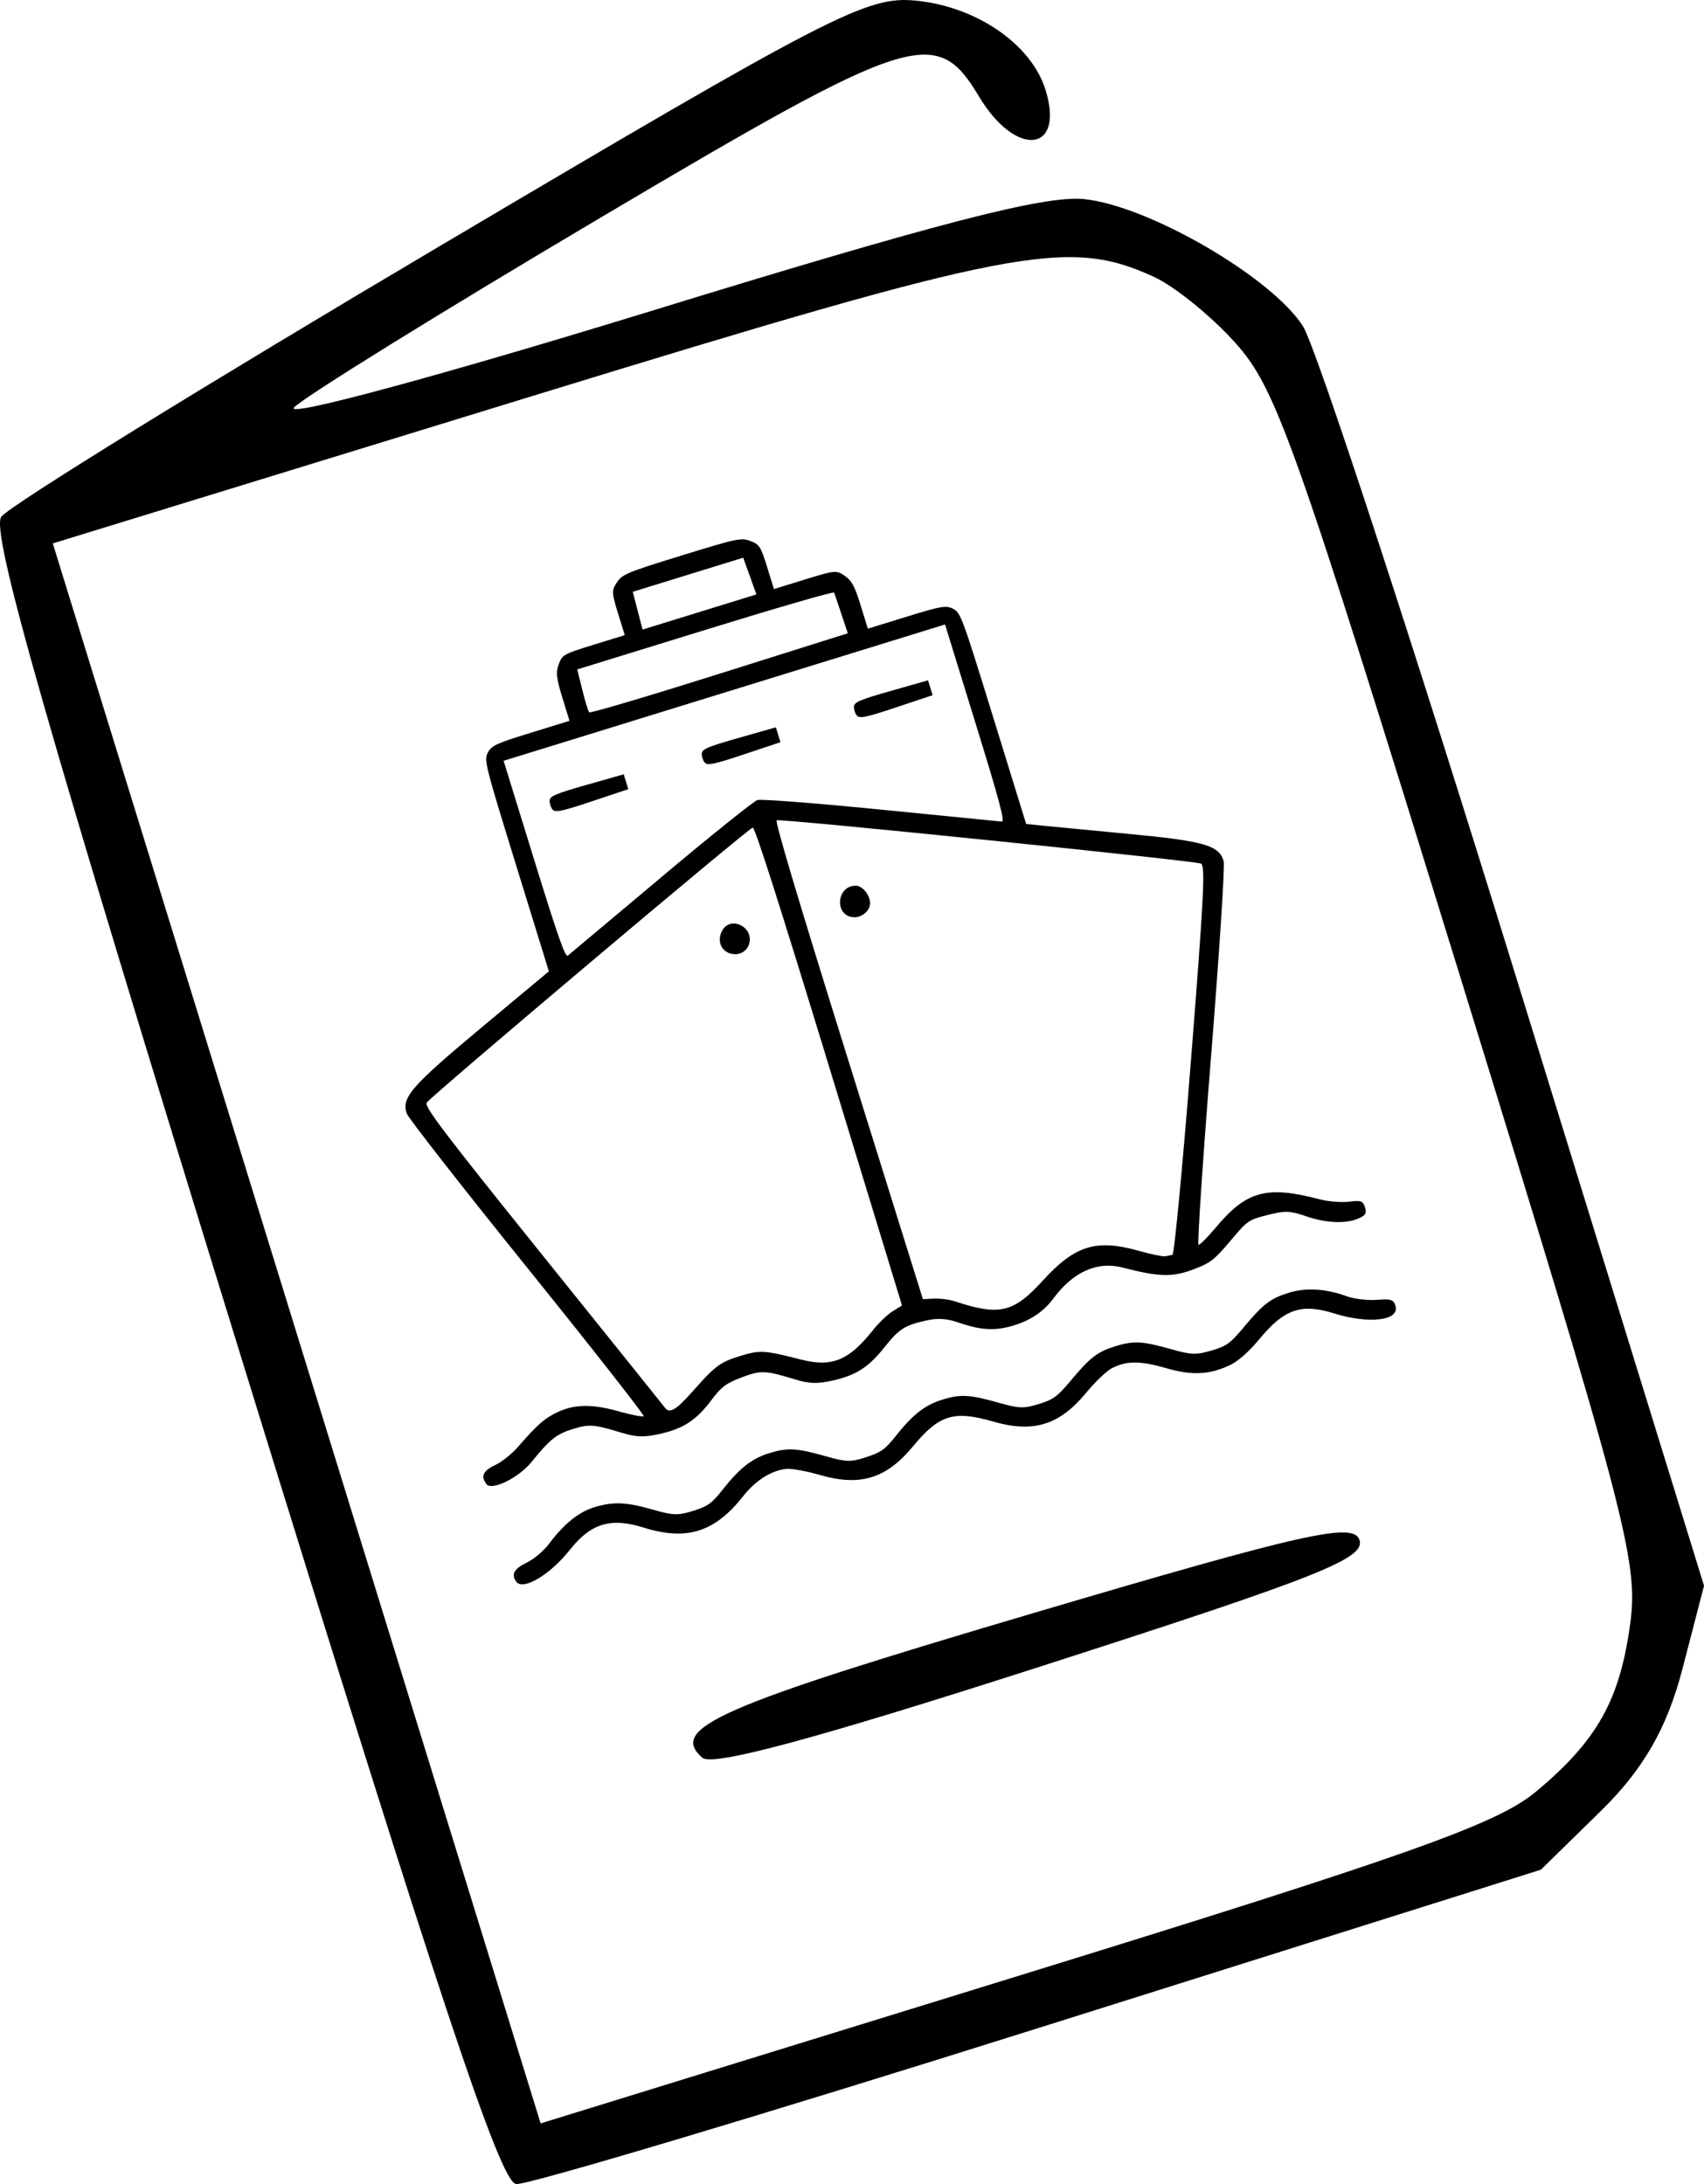
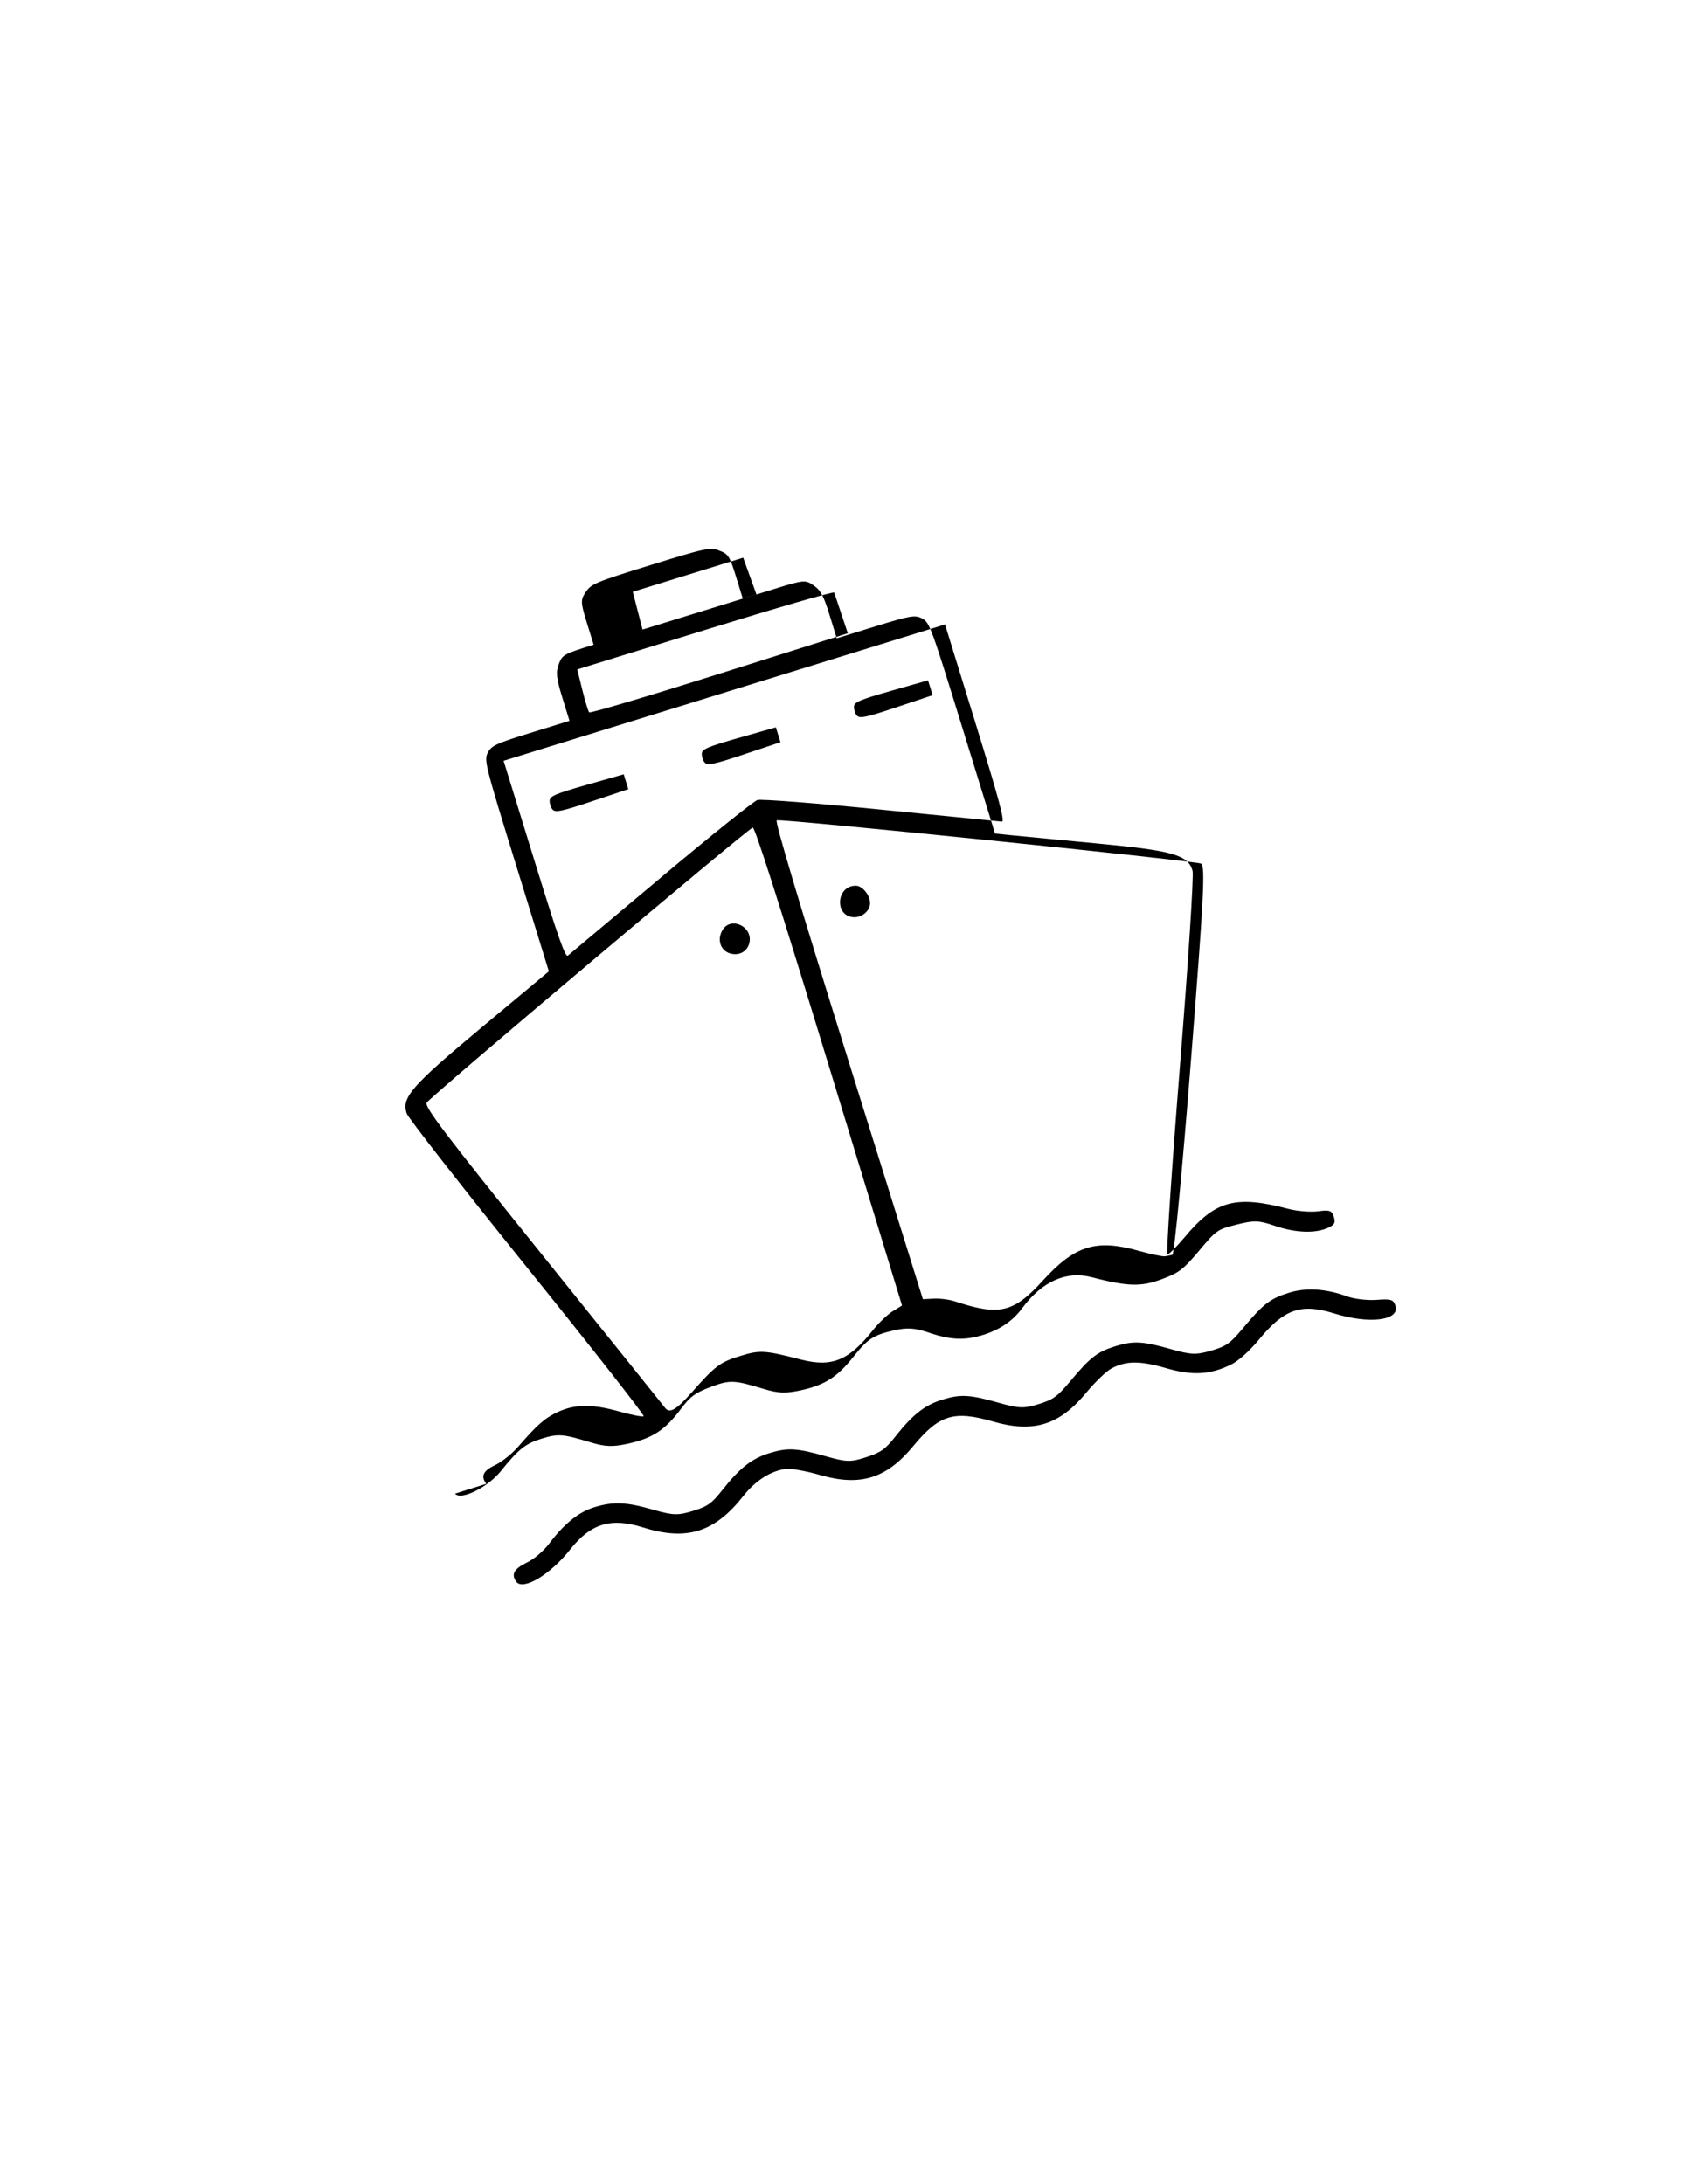
<svg xmlns="http://www.w3.org/2000/svg" width="29.993mm" height="38.439mm" viewBox="0 0 29.993 38.439" version="1.1" id="svg1" xml:space="preserve">
  <defs id="defs1" />
  <g id="layer1" transform="translate(238.265,-76.303)">
    <g id="g13" transform="rotate(-17.16,-152.699,76.978)">
-       <path style="fill:#000000" d="m -236.918,90.496 c -0.259,-0.111 -0.331,-3.425 -0.331,-15.3 0,-11.816 0.073,-15.215 0.331,-15.412 0.182,-0.139 4.126,-1.161 8.765,-2.271 7.819,-1.871 8.496,-1.992 9.292,-1.66 0.994,0.415 1.721,1.336 1.721,2.177 0,1.161 -0.854,0.987 -1.153,-0.234 -0.348,-1.424 -0.778,-1.42 -7.001,0.072 -3.155,0.756 -5.915,1.475 -6.133,1.599 -0.225,0.127 2.62,0.227 6.557,0.232 5.218,0.006 7.166,0.097 7.805,0.364 1.046,0.438 2.75,2.281 3.027,3.275 0.113,0.404 0.205,5.804 0.205,12 v 11.266 l -0.796,1.288 c -0.565,0.914 -1.177,1.484 -2.109,1.964 l -1.313,0.676 -9.268,0.053 c -5.098,0.029 -9.417,-0.01 -9.599,-0.088 z m 19.181,-1.298 c 1.312,-0.548 1.902,-1.112 2.48,-2.371 0.446,-0.972 0.486,-1.936 0.486,-11.774 0,-9.838 -0.04,-10.802 -0.486,-11.774 -0.267,-0.582 -0.733,-1.278 -1.035,-1.547 -1.246,-1.108 -2.169,-1.208 -11.234,-1.22 l -8.665,-0.012 v 14.552 14.552 h 8.74 c 7.266,0 8.904,-0.069 9.714,-0.407 z m -13.835,-4.903 c -0.417,-0.674 0.536,-0.783 6.247,-0.715 5.067,0.061 5.935,0.129 5.935,0.468 0,0.339 -0.875,0.407 -6.001,0.468 -4.168,0.049 -6.056,-0.018 -6.181,-0.221 z" id="path11" />
-       <path style="fill:#000000;stroke-width:0.208" d="m -233.785,80.372 c -0.058,-0.152 0.024,-0.233 0.273,-0.271 0.142,-0.021 0.346,-0.109 0.48,-0.206 0.344,-0.249 0.652,-0.373 0.931,-0.374 0.354,-0.001 0.569,0.073 0.978,0.34 0.317,0.207 0.397,0.234 0.674,0.234 0.273,0 0.354,-0.027 0.608,-0.202 0.402,-0.277 0.654,-0.373 0.975,-0.373 0.339,0 0.488,0.055 0.936,0.346 0.316,0.205 0.387,0.229 0.674,0.225 0.274,-0.004 0.362,-0.033 0.608,-0.203 0.396,-0.272 0.649,-0.369 0.969,-0.369 0.338,0 0.488,0.055 0.936,0.346 0.309,0.2 0.392,0.229 0.663,0.229 0.271,0 0.355,-0.029 0.663,-0.229 0.446,-0.289 0.597,-0.346 0.93,-0.346 0.332,0 0.485,0.056 0.924,0.342 0.3,0.195 0.39,0.226 0.663,0.23 0.281,0.004 0.355,-0.021 0.67,-0.225 0.451,-0.293 0.598,-0.346 0.948,-0.345 0.31,0.001 0.639,0.127 0.947,0.362 0.107,0.082 0.323,0.177 0.48,0.213 0.248,0.056 0.286,0.082 0.286,0.198 0,0.271 -0.537,0.176 -1.068,-0.189 -0.503,-0.346 -0.819,-0.336 -1.398,0.045 -0.229,0.151 -0.465,0.258 -0.615,0.28 -0.401,0.06 -0.698,-0.015 -1.102,-0.28 -0.399,-0.262 -0.63,-0.332 -0.917,-0.278 -0.1,0.019 -0.349,0.144 -0.553,0.278 -0.618,0.406 -1.098,0.406 -1.716,0 -0.6,-0.394 -0.871,-0.394 -1.471,0 -0.617,0.405 -1.099,0.406 -1.713,0.003 -0.202,-0.133 -0.44,-0.257 -0.527,-0.277 -0.261,-0.057 -0.581,0.027 -0.877,0.231 -0.671,0.462 -1.186,0.463 -1.848,0.006 -0.488,-0.336 -0.858,-0.338 -1.339,-0.008 -0.463,0.319 -1.003,0.452 -1.074,0.266 z m 0.002,-1.806 c -0.06,-0.156 0.015,-0.238 0.247,-0.269 0.123,-0.017 0.337,-0.101 0.475,-0.186 0.441,-0.275 0.603,-0.347 0.852,-0.381 0.329,-0.045 0.624,0.043 1.037,0.31 0.19,0.123 0.363,0.215 0.386,0.206 0.023,-0.009 -0.51,-1.401 -1.184,-3.094 -0.674,-1.693 -1.227,-3.145 -1.229,-3.228 -0.007,-0.296 0.217,-0.434 1.714,-1.06 l 1.415,-0.591 v -1.943 c 0,-1.87 0.004,-1.947 0.11,-2.053 0.099,-0.099 0.183,-0.11 0.824,-0.11 h 0.714 v -0.432 c 0,-0.354 0.021,-0.458 0.114,-0.577 0.11,-0.14 0.133,-0.145 0.687,-0.145 h 0.573 v -0.408 c 0,-0.375 0.012,-0.417 0.145,-0.522 0.135,-0.106 0.215,-0.114 1.229,-0.114 1.014,0 1.094,0.007 1.229,0.114 0.133,0.105 0.145,0.147 0.145,0.522 v 0.408 h 0.573 c 0.554,0 0.577,0.005 0.687,0.145 0.093,0.119 0.114,0.223 0.114,0.577 v 0.432 h 0.714 c 0.641,0 0.726,0.011 0.824,0.11 0.106,0.106 0.11,0.183 0.11,2.053 v 1.943 l 0.261,0.111 c 0.144,0.061 0.78,0.326 1.415,0.59 1.226,0.509 1.459,0.661 1.453,0.95 -0.001,0.083 -0.555,1.535 -1.23,3.228 -0.675,1.693 -1.208,3.085 -1.185,3.094 0.023,0.009 0.198,-0.084 0.387,-0.206 0.7,-0.453 1.07,-0.439 1.884,0.068 0.135,0.084 0.353,0.171 0.484,0.194 0.207,0.035 0.239,0.059 0.239,0.177 0,0.11 -0.031,0.139 -0.164,0.154 -0.245,0.028 -0.572,-0.089 -0.877,-0.312 -0.235,-0.172 -0.32,-0.202 -0.632,-0.218 -0.35,-0.019 -0.372,-0.012 -0.77,0.245 -0.367,0.236 -0.449,0.266 -0.779,0.285 -0.387,0.022 -0.607,-0.054 -1.174,-0.403 -0.386,-0.238 -0.851,-0.18 -1.319,0.165 -0.224,0.165 -0.487,0.247 -0.797,0.247 -0.339,0 -0.573,-0.083 -0.9,-0.32 -0.205,-0.149 -0.337,-0.2 -0.561,-0.218 -0.377,-0.031 -0.5,0.003 -0.826,0.227 -0.376,0.259 -0.631,0.331 -1.05,0.297 -0.286,-0.023 -0.408,-0.065 -0.638,-0.22 -0.449,-0.304 -0.519,-0.328 -0.886,-0.305 -0.284,0.018 -0.385,0.054 -0.611,0.218 -0.366,0.266 -0.624,0.341 -1.053,0.307 -0.286,-0.023 -0.408,-0.065 -0.638,-0.22 -0.421,-0.285 -0.497,-0.314 -0.805,-0.314 -0.295,0 -0.439,0.057 -0.85,0.334 -0.307,0.207 -0.829,0.29 -0.887,0.141 z m 3.924,-0.467 c 0.534,-0.327 0.634,-0.364 0.999,-0.364 0.375,7.8e-5 0.442,0.025 1.013,0.375 0.481,0.295 0.802,0.266 1.367,-0.122 0.131,-0.09 0.323,-0.186 0.426,-0.213 l 0.188,-0.049 0.014,-4.406 c 0.009,-3.02 -0.004,-4.406 -0.043,-4.406 -0.102,0 -6.837,2.858 -6.912,2.933 -0.06,0.06 0.137,0.6 1.158,3.172 0.677,1.705 1.247,3.144 1.267,3.199 0.044,0.122 0.178,0.091 0.521,-0.119 z m 2.926,-7.188 c -0.144,-0.101 -0.146,-0.302 -0.002,-0.431 0.21,-0.19 0.526,0.093 0.389,0.348 -0.076,0.142 -0.248,0.179 -0.386,0.082 z m 3.565,7.127 c 0.722,-0.425 1.113,-0.425 1.769,-0.001 0.187,0.121 0.373,0.223 0.413,0.228 0.041,0.004 0.1,0.01 0.131,0.014 0.032,0.003 0.627,-1.426 1.322,-3.176 1.057,-2.659 1.253,-3.194 1.191,-3.255 -0.075,-0.075 -6.809,-2.932 -6.911,-2.932 -0.039,0 -0.052,1.407 -0.043,4.406 l 0.014,4.406 0.19,0.049 c 0.105,0.027 0.258,0.097 0.34,0.156 0.669,0.477 0.924,0.494 1.583,0.106 z m -1.297,-7.093 c -0.321,-0.122 -0.125,-0.623 0.203,-0.518 0.114,0.036 0.195,0.249 0.144,0.38 -0.047,0.121 -0.215,0.188 -0.348,0.138 z m -3.034,-1.668 c 1.047,-0.441 1.958,-0.802 2.026,-0.802 0.067,0 0.979,0.361 2.026,0.802 1.047,0.441 1.934,0.815 1.972,0.83 0.054,0.022 0.069,-0.358 0.069,-1.791 v -1.819 h -4.066 -4.066 v 1.819 c 0,1.434 0.015,1.813 0.069,1.791 0.038,-0.015 0.925,-0.389 1.972,-0.83 z m -1.47,-1.707 c -0.018,-0.046 -0.018,-0.122 0,-0.168 0.027,-0.07 0.142,-0.082 0.707,-0.069 l 0.674,0.015 v 0.137 0.137 l -0.674,0.015 c -0.564,0.013 -0.679,0.002 -0.707,-0.069 z m 2.803,0 c -0.018,-0.046 -0.018,-0.122 0,-0.168 0.027,-0.07 0.142,-0.082 0.707,-0.069 l 0.674,0.015 v 0.137 0.137 l -0.674,0.015 c -0.564,0.013 -0.679,0.002 -0.707,-0.069 z m 2.803,0 c -0.018,-0.046 -0.018,-0.122 0,-0.168 0.027,-0.07 0.142,-0.082 0.707,-0.069 l 0.674,0.015 v 0.137 0.137 l -0.674,0.015 c -0.564,0.013 -0.679,0.002 -0.707,-0.069 z m 0.268,-1.788 c -0.004,-0.196 -0.009,-0.376 -0.011,-0.398 -0.001,-0.023 -1.064,-0.041 -2.361,-0.041 h -2.358 l -0.021,0.371 c -0.012,0.204 -0.012,0.39 -0.001,0.413 0.011,0.023 1.086,0.035 2.39,0.027 l 2.37,-0.014 z m -1.343,-1.113 -0.016,-0.343 h -1.017 -1.017 l -0.016,0.343 -0.016,0.343 h 1.049 1.049 z" id="path13" />
+       <path style="fill:#000000;stroke-width:0.208" d="m -233.785,80.372 c -0.058,-0.152 0.024,-0.233 0.273,-0.271 0.142,-0.021 0.346,-0.109 0.48,-0.206 0.344,-0.249 0.652,-0.373 0.931,-0.374 0.354,-0.001 0.569,0.073 0.978,0.34 0.317,0.207 0.397,0.234 0.674,0.234 0.273,0 0.354,-0.027 0.608,-0.202 0.402,-0.277 0.654,-0.373 0.975,-0.373 0.339,0 0.488,0.055 0.936,0.346 0.316,0.205 0.387,0.229 0.674,0.225 0.274,-0.004 0.362,-0.033 0.608,-0.203 0.396,-0.272 0.649,-0.369 0.969,-0.369 0.338,0 0.488,0.055 0.936,0.346 0.309,0.2 0.392,0.229 0.663,0.229 0.271,0 0.355,-0.029 0.663,-0.229 0.446,-0.289 0.597,-0.346 0.93,-0.346 0.332,0 0.485,0.056 0.924,0.342 0.3,0.195 0.39,0.226 0.663,0.23 0.281,0.004 0.355,-0.021 0.67,-0.225 0.451,-0.293 0.598,-0.346 0.948,-0.345 0.31,0.001 0.639,0.127 0.947,0.362 0.107,0.082 0.323,0.177 0.48,0.213 0.248,0.056 0.286,0.082 0.286,0.198 0,0.271 -0.537,0.176 -1.068,-0.189 -0.503,-0.346 -0.819,-0.336 -1.398,0.045 -0.229,0.151 -0.465,0.258 -0.615,0.28 -0.401,0.06 -0.698,-0.015 -1.102,-0.28 -0.399,-0.262 -0.63,-0.332 -0.917,-0.278 -0.1,0.019 -0.349,0.144 -0.553,0.278 -0.618,0.406 -1.098,0.406 -1.716,0 -0.6,-0.394 -0.871,-0.394 -1.471,0 -0.617,0.405 -1.099,0.406 -1.713,0.003 -0.202,-0.133 -0.44,-0.257 -0.527,-0.277 -0.261,-0.057 -0.581,0.027 -0.877,0.231 -0.671,0.462 -1.186,0.463 -1.848,0.006 -0.488,-0.336 -0.858,-0.338 -1.339,-0.008 -0.463,0.319 -1.003,0.452 -1.074,0.266 z m 0.002,-1.806 c -0.06,-0.156 0.015,-0.238 0.247,-0.269 0.123,-0.017 0.337,-0.101 0.475,-0.186 0.441,-0.275 0.603,-0.347 0.852,-0.381 0.329,-0.045 0.624,0.043 1.037,0.31 0.19,0.123 0.363,0.215 0.386,0.206 0.023,-0.009 -0.51,-1.401 -1.184,-3.094 -0.674,-1.693 -1.227,-3.145 -1.229,-3.228 -0.007,-0.296 0.217,-0.434 1.714,-1.06 l 1.415,-0.591 v -1.943 c 0,-1.87 0.004,-1.947 0.11,-2.053 0.099,-0.099 0.183,-0.11 0.824,-0.11 h 0.714 v -0.432 c 0,-0.354 0.021,-0.458 0.114,-0.577 0.11,-0.14 0.133,-0.145 0.687,-0.145 v -0.408 c 0,-0.375 0.012,-0.417 0.145,-0.522 0.135,-0.106 0.215,-0.114 1.229,-0.114 1.014,0 1.094,0.007 1.229,0.114 0.133,0.105 0.145,0.147 0.145,0.522 v 0.408 h 0.573 c 0.554,0 0.577,0.005 0.687,0.145 0.093,0.119 0.114,0.223 0.114,0.577 v 0.432 h 0.714 c 0.641,0 0.726,0.011 0.824,0.11 0.106,0.106 0.11,0.183 0.11,2.053 v 1.943 l 0.261,0.111 c 0.144,0.061 0.78,0.326 1.415,0.59 1.226,0.509 1.459,0.661 1.453,0.95 -0.001,0.083 -0.555,1.535 -1.23,3.228 -0.675,1.693 -1.208,3.085 -1.185,3.094 0.023,0.009 0.198,-0.084 0.387,-0.206 0.7,-0.453 1.07,-0.439 1.884,0.068 0.135,0.084 0.353,0.171 0.484,0.194 0.207,0.035 0.239,0.059 0.239,0.177 0,0.11 -0.031,0.139 -0.164,0.154 -0.245,0.028 -0.572,-0.089 -0.877,-0.312 -0.235,-0.172 -0.32,-0.202 -0.632,-0.218 -0.35,-0.019 -0.372,-0.012 -0.77,0.245 -0.367,0.236 -0.449,0.266 -0.779,0.285 -0.387,0.022 -0.607,-0.054 -1.174,-0.403 -0.386,-0.238 -0.851,-0.18 -1.319,0.165 -0.224,0.165 -0.487,0.247 -0.797,0.247 -0.339,0 -0.573,-0.083 -0.9,-0.32 -0.205,-0.149 -0.337,-0.2 -0.561,-0.218 -0.377,-0.031 -0.5,0.003 -0.826,0.227 -0.376,0.259 -0.631,0.331 -1.05,0.297 -0.286,-0.023 -0.408,-0.065 -0.638,-0.22 -0.449,-0.304 -0.519,-0.328 -0.886,-0.305 -0.284,0.018 -0.385,0.054 -0.611,0.218 -0.366,0.266 -0.624,0.341 -1.053,0.307 -0.286,-0.023 -0.408,-0.065 -0.638,-0.22 -0.421,-0.285 -0.497,-0.314 -0.805,-0.314 -0.295,0 -0.439,0.057 -0.85,0.334 -0.307,0.207 -0.829,0.29 -0.887,0.141 z m 3.924,-0.467 c 0.534,-0.327 0.634,-0.364 0.999,-0.364 0.375,7.8e-5 0.442,0.025 1.013,0.375 0.481,0.295 0.802,0.266 1.367,-0.122 0.131,-0.09 0.323,-0.186 0.426,-0.213 l 0.188,-0.049 0.014,-4.406 c 0.009,-3.02 -0.004,-4.406 -0.043,-4.406 -0.102,0 -6.837,2.858 -6.912,2.933 -0.06,0.06 0.137,0.6 1.158,3.172 0.677,1.705 1.247,3.144 1.267,3.199 0.044,0.122 0.178,0.091 0.521,-0.119 z m 2.926,-7.188 c -0.144,-0.101 -0.146,-0.302 -0.002,-0.431 0.21,-0.19 0.526,0.093 0.389,0.348 -0.076,0.142 -0.248,0.179 -0.386,0.082 z m 3.565,7.127 c 0.722,-0.425 1.113,-0.425 1.769,-0.001 0.187,0.121 0.373,0.223 0.413,0.228 0.041,0.004 0.1,0.01 0.131,0.014 0.032,0.003 0.627,-1.426 1.322,-3.176 1.057,-2.659 1.253,-3.194 1.191,-3.255 -0.075,-0.075 -6.809,-2.932 -6.911,-2.932 -0.039,0 -0.052,1.407 -0.043,4.406 l 0.014,4.406 0.19,0.049 c 0.105,0.027 0.258,0.097 0.34,0.156 0.669,0.477 0.924,0.494 1.583,0.106 z m -1.297,-7.093 c -0.321,-0.122 -0.125,-0.623 0.203,-0.518 0.114,0.036 0.195,0.249 0.144,0.38 -0.047,0.121 -0.215,0.188 -0.348,0.138 z m -3.034,-1.668 c 1.047,-0.441 1.958,-0.802 2.026,-0.802 0.067,0 0.979,0.361 2.026,0.802 1.047,0.441 1.934,0.815 1.972,0.83 0.054,0.022 0.069,-0.358 0.069,-1.791 v -1.819 h -4.066 -4.066 v 1.819 c 0,1.434 0.015,1.813 0.069,1.791 0.038,-0.015 0.925,-0.389 1.972,-0.83 z m -1.47,-1.707 c -0.018,-0.046 -0.018,-0.122 0,-0.168 0.027,-0.07 0.142,-0.082 0.707,-0.069 l 0.674,0.015 v 0.137 0.137 l -0.674,0.015 c -0.564,0.013 -0.679,0.002 -0.707,-0.069 z m 2.803,0 c -0.018,-0.046 -0.018,-0.122 0,-0.168 0.027,-0.07 0.142,-0.082 0.707,-0.069 l 0.674,0.015 v 0.137 0.137 l -0.674,0.015 c -0.564,0.013 -0.679,0.002 -0.707,-0.069 z m 2.803,0 c -0.018,-0.046 -0.018,-0.122 0,-0.168 0.027,-0.07 0.142,-0.082 0.707,-0.069 l 0.674,0.015 v 0.137 0.137 l -0.674,0.015 c -0.564,0.013 -0.679,0.002 -0.707,-0.069 z m 0.268,-1.788 c -0.004,-0.196 -0.009,-0.376 -0.011,-0.398 -0.001,-0.023 -1.064,-0.041 -2.361,-0.041 h -2.358 l -0.021,0.371 c -0.012,0.204 -0.012,0.39 -0.001,0.413 0.011,0.023 1.086,0.035 2.39,0.027 l 2.37,-0.014 z m -1.343,-1.113 -0.016,-0.343 h -1.017 -1.017 l -0.016,0.343 -0.016,0.343 h 1.049 1.049 z" id="path13" />
    </g>
  </g>
</svg>